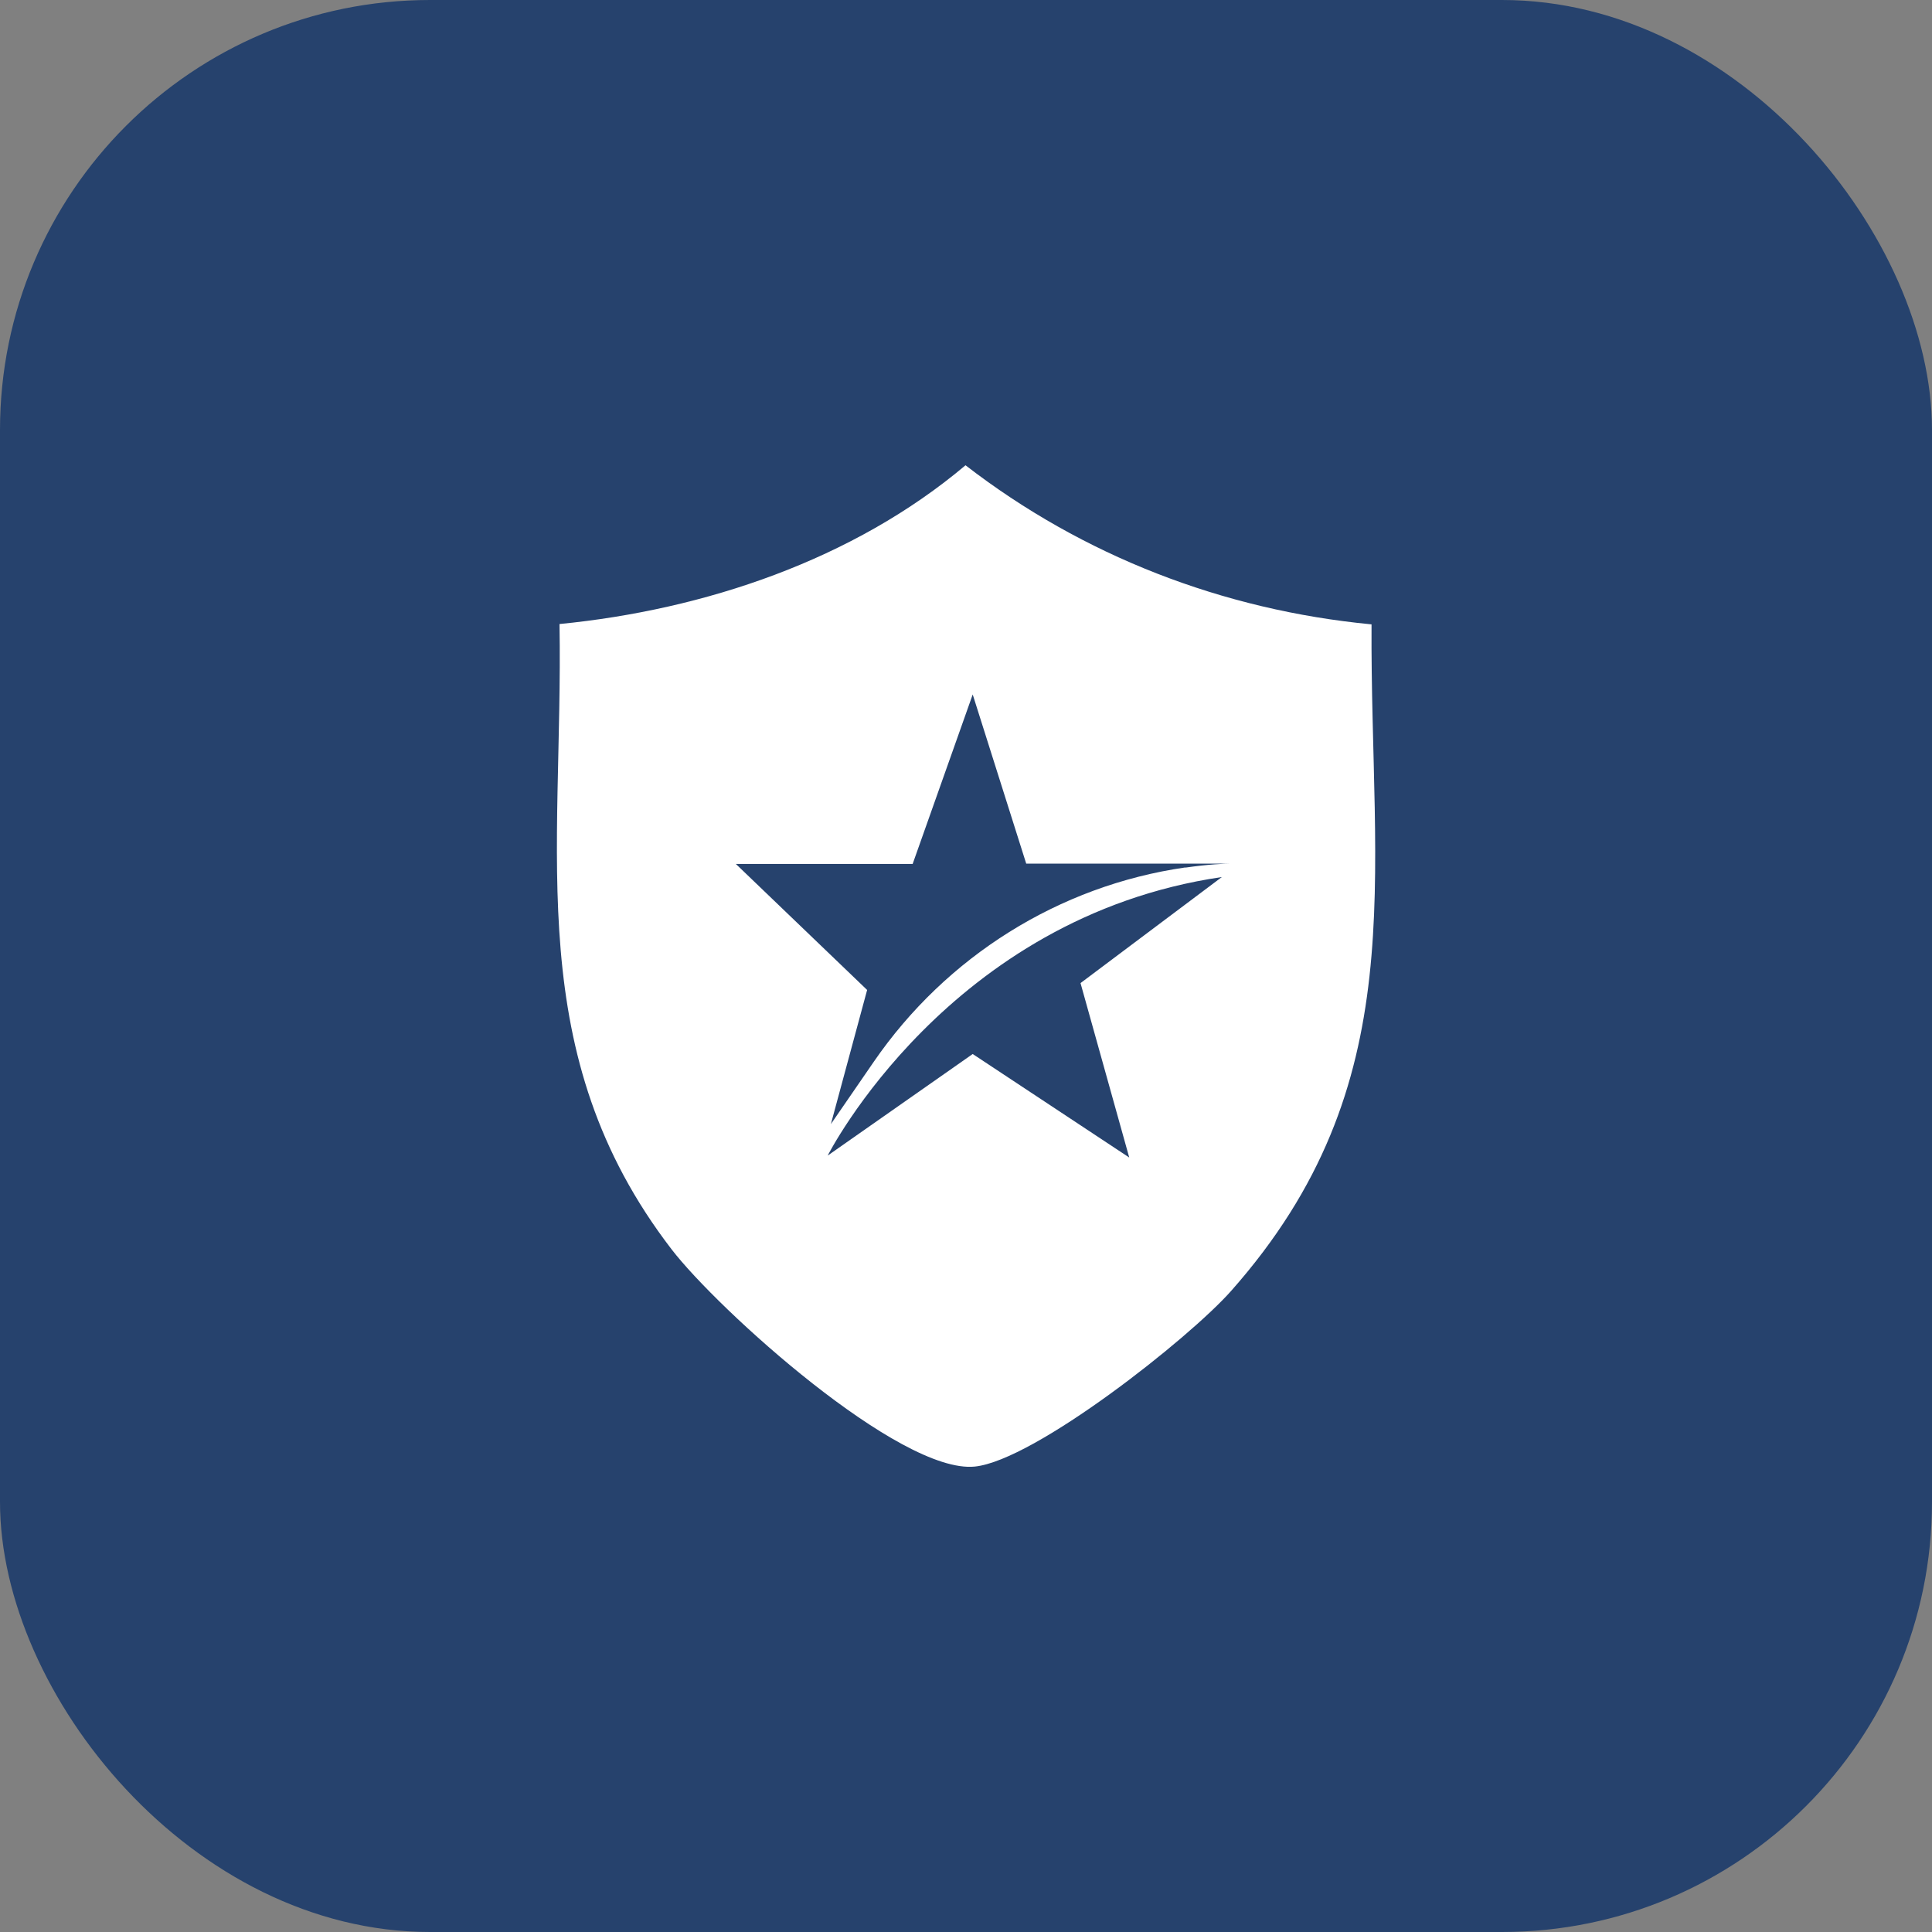
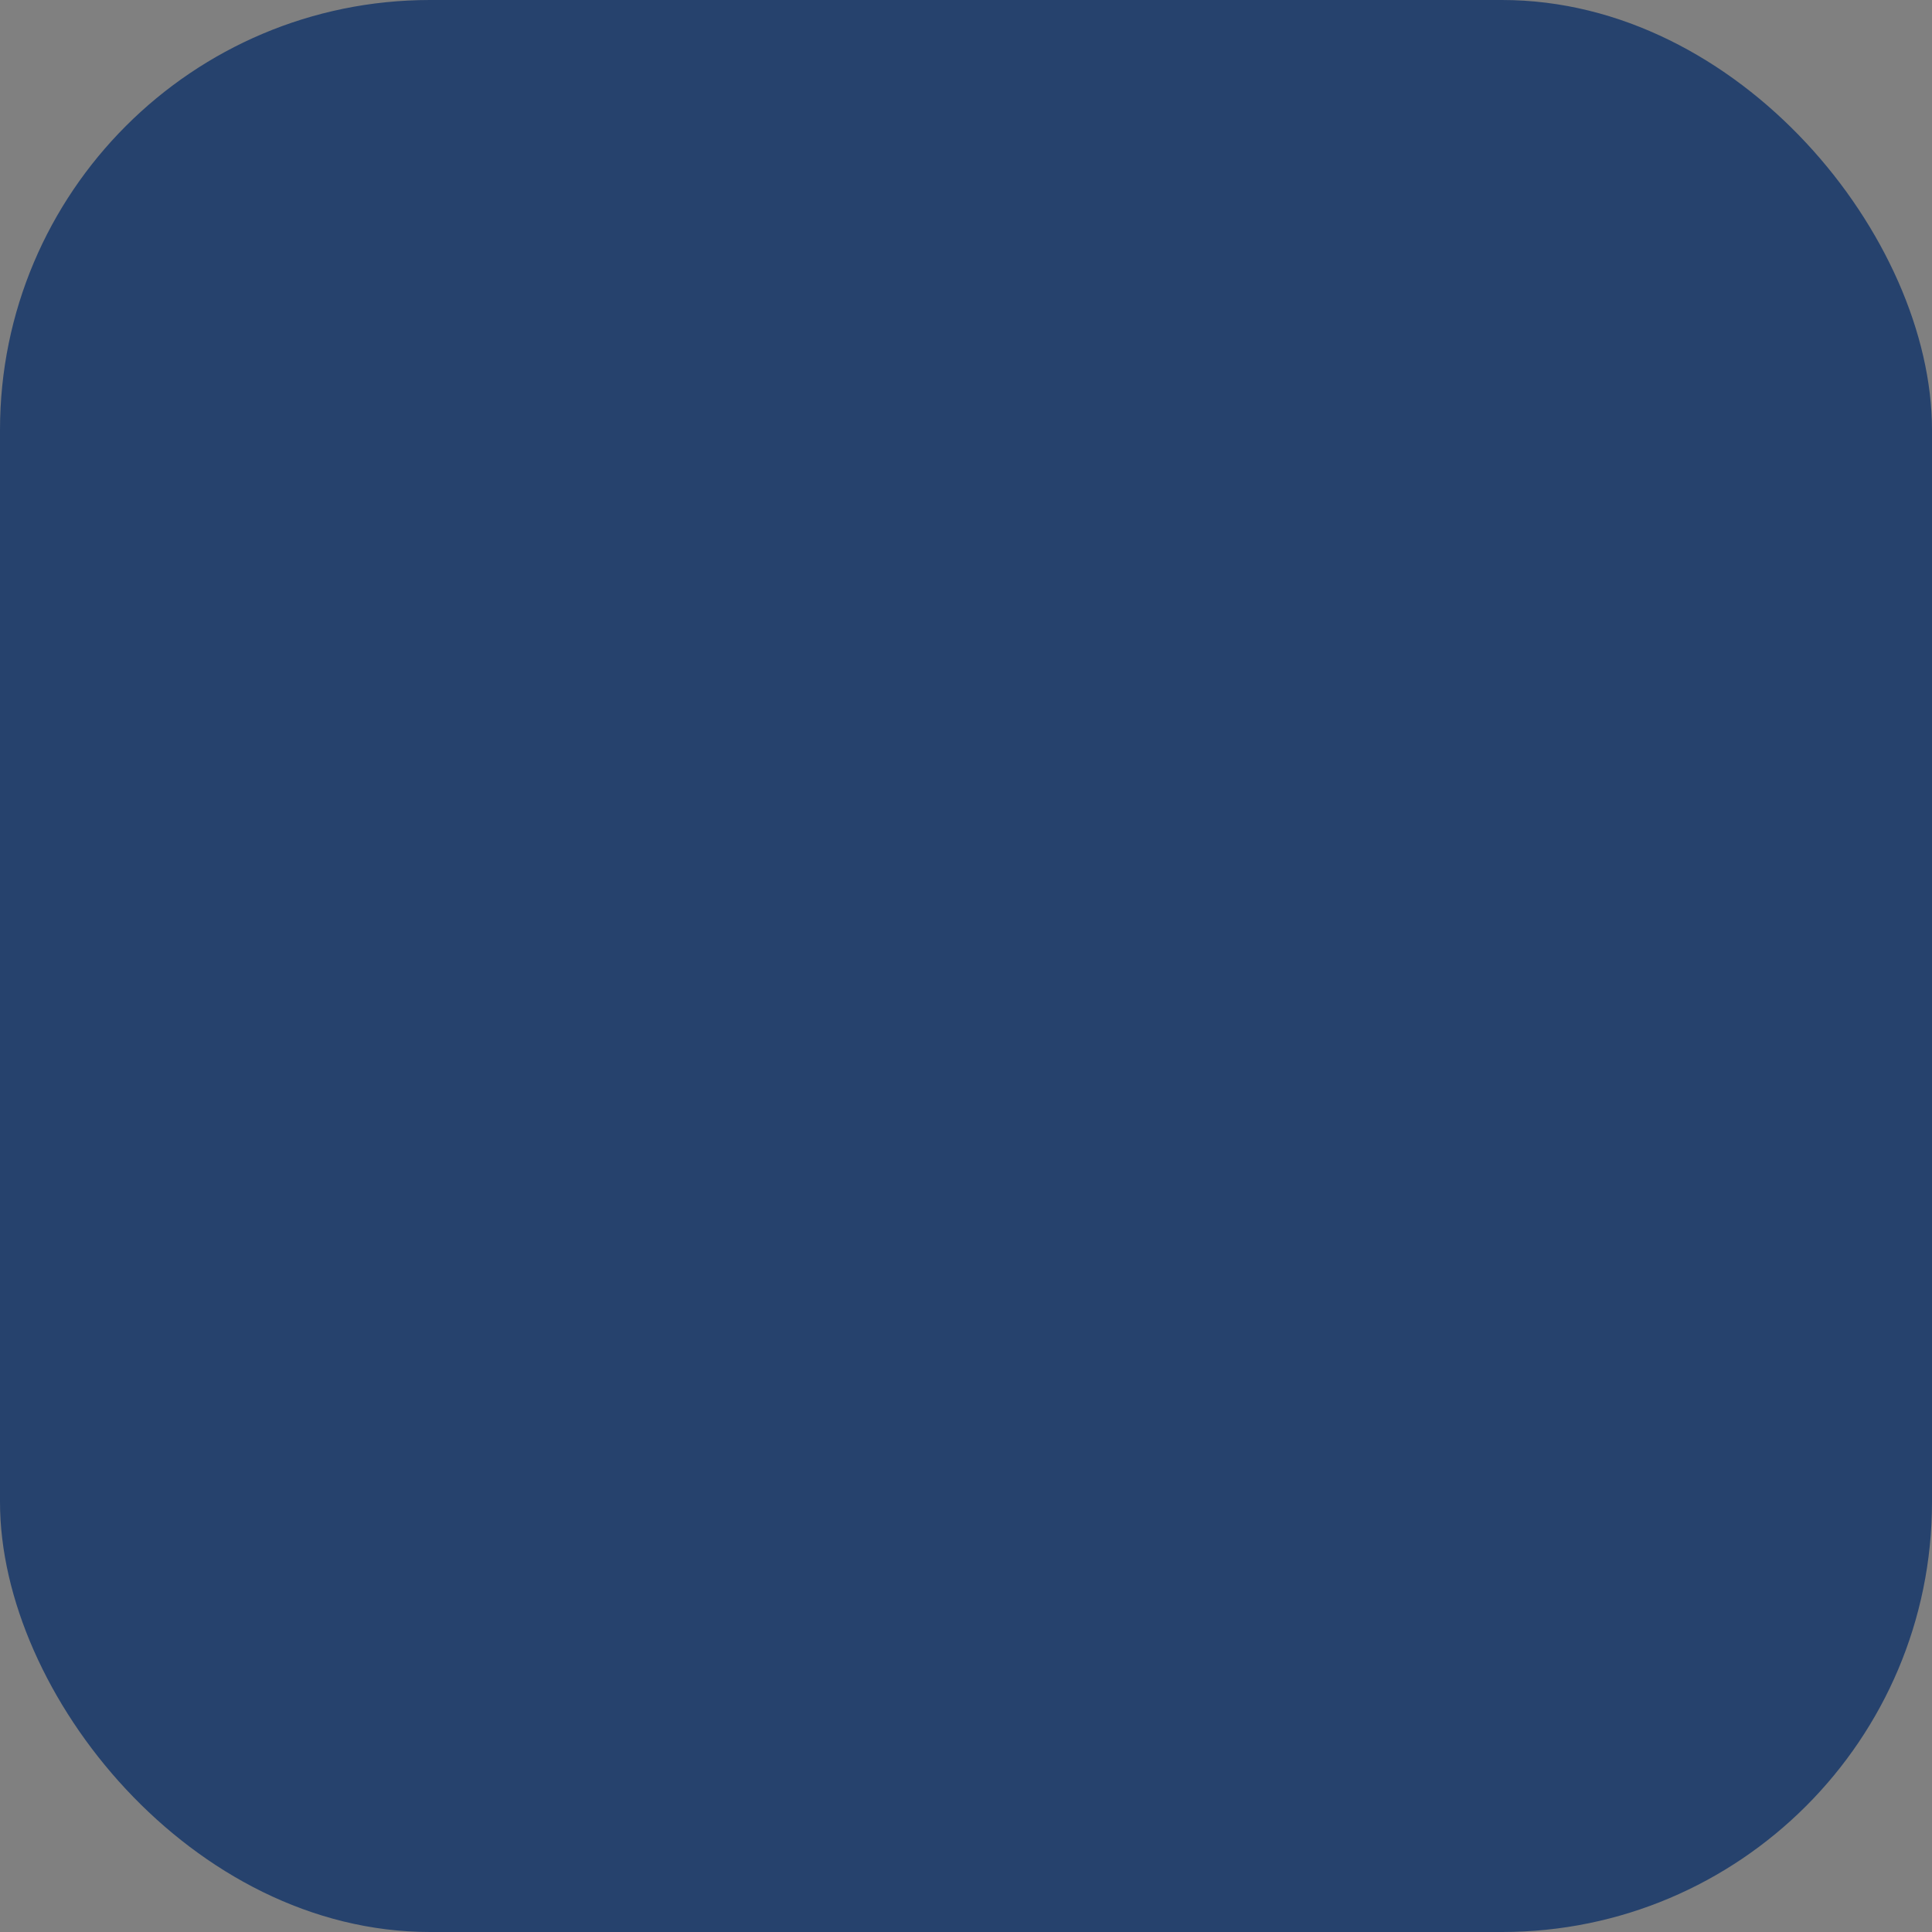
<svg xmlns="http://www.w3.org/2000/svg" id="NUEVO" viewBox="0 0 120.96 120.96">
  <rect x="0" y="0" width="120.96" height="120.96" fill="#808080" stroke="none" />
  <defs>
    <style> .cls-1 { fill: #26426d; } .cls-2 { fill: #fff; } </style>
  </defs>
  <rect class="cls-1" y="0" width="120.96" height="120.96" rx="26.92" ry="26.92" />
-   <path class="cls-2" d="M85.86,39.09c-9.28-.89-18.06-4.28-25.41-9.96-7.02,5.92-16.35,9.05-25.42,9.94.24,14.48-2.38,26.91,7.01,39.14,2.91,3.79,14.3,14.08,18.99,13.61,3.74-.38,13.43-8.03,16.06-11.01,11.45-12.94,8.69-25.63,8.78-41.72ZM70.7,72.47l-9.8-6.48-9.08,6.36s7.55-14.93,24.68-17.44l-8.85,6.64,3.05,10.92ZM74.21,54.31c-7.91,1.14-14.97,5.58-19.5,12.16l-2.69,3.91,2.27-8.4-8.22-7.89h11.07l3.76-10.61,3.35,10.59h12.79c-.35,0-1.36.04-2.83.25Z" />
</svg>